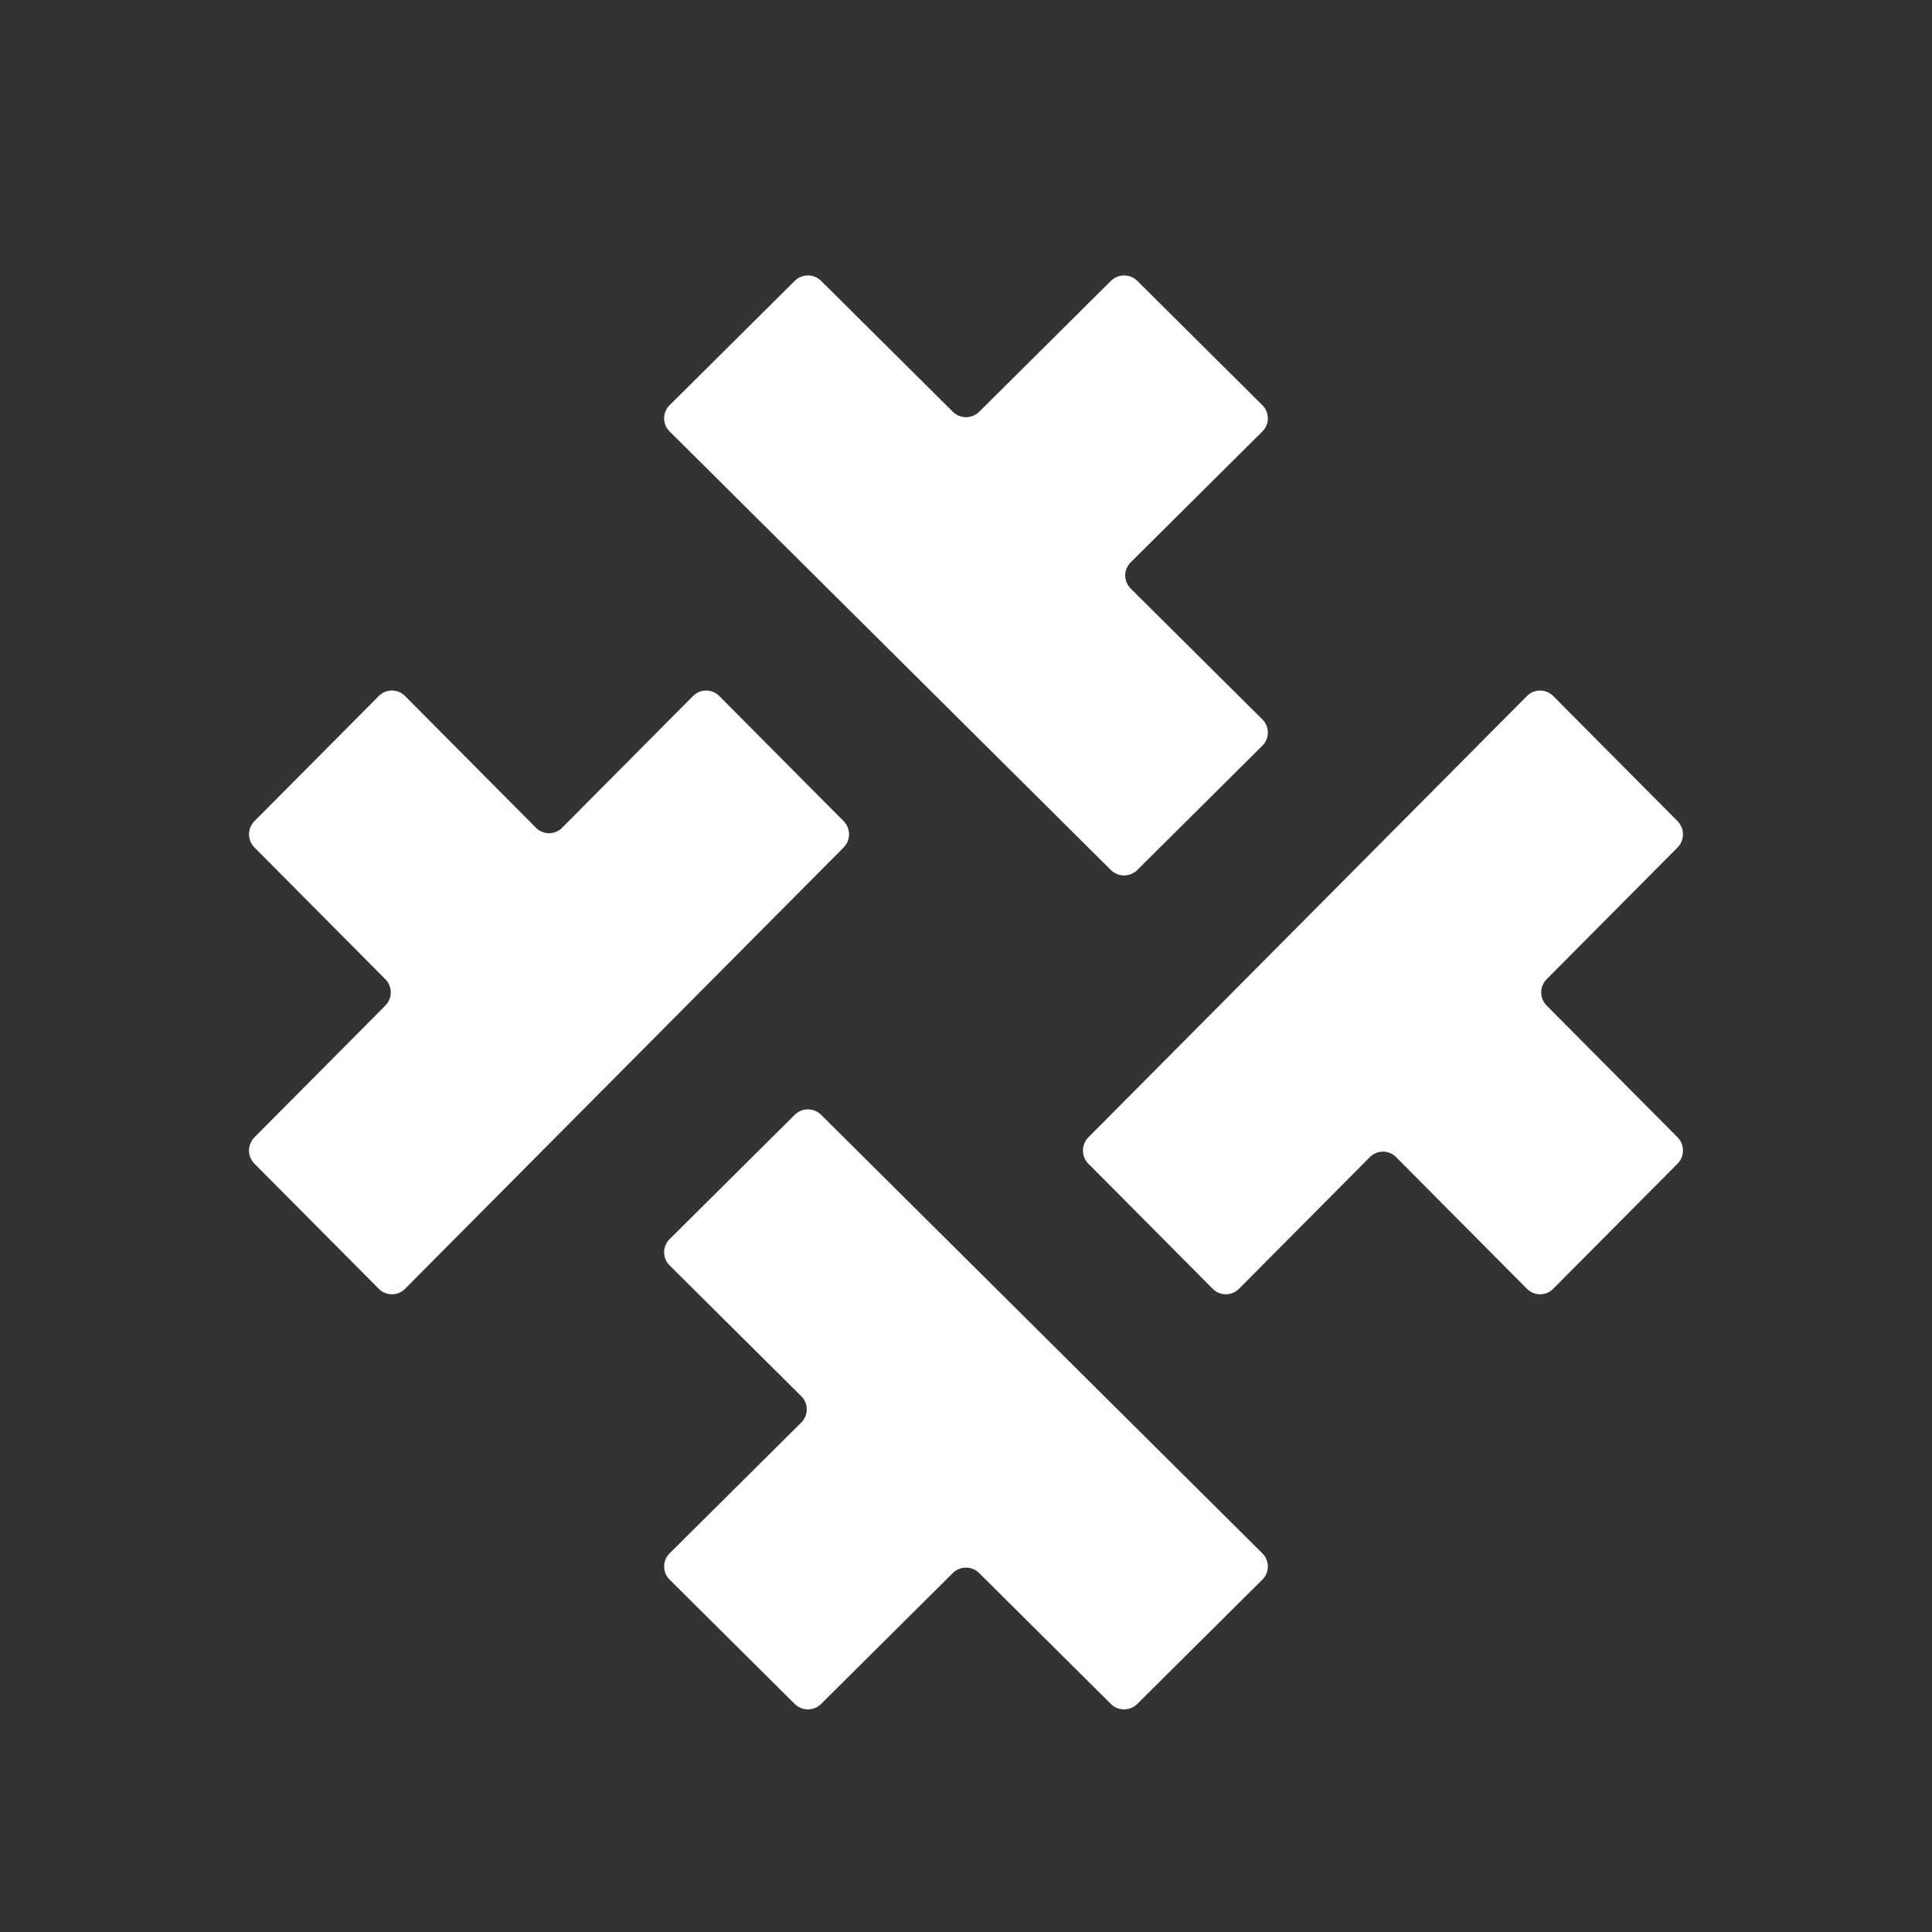
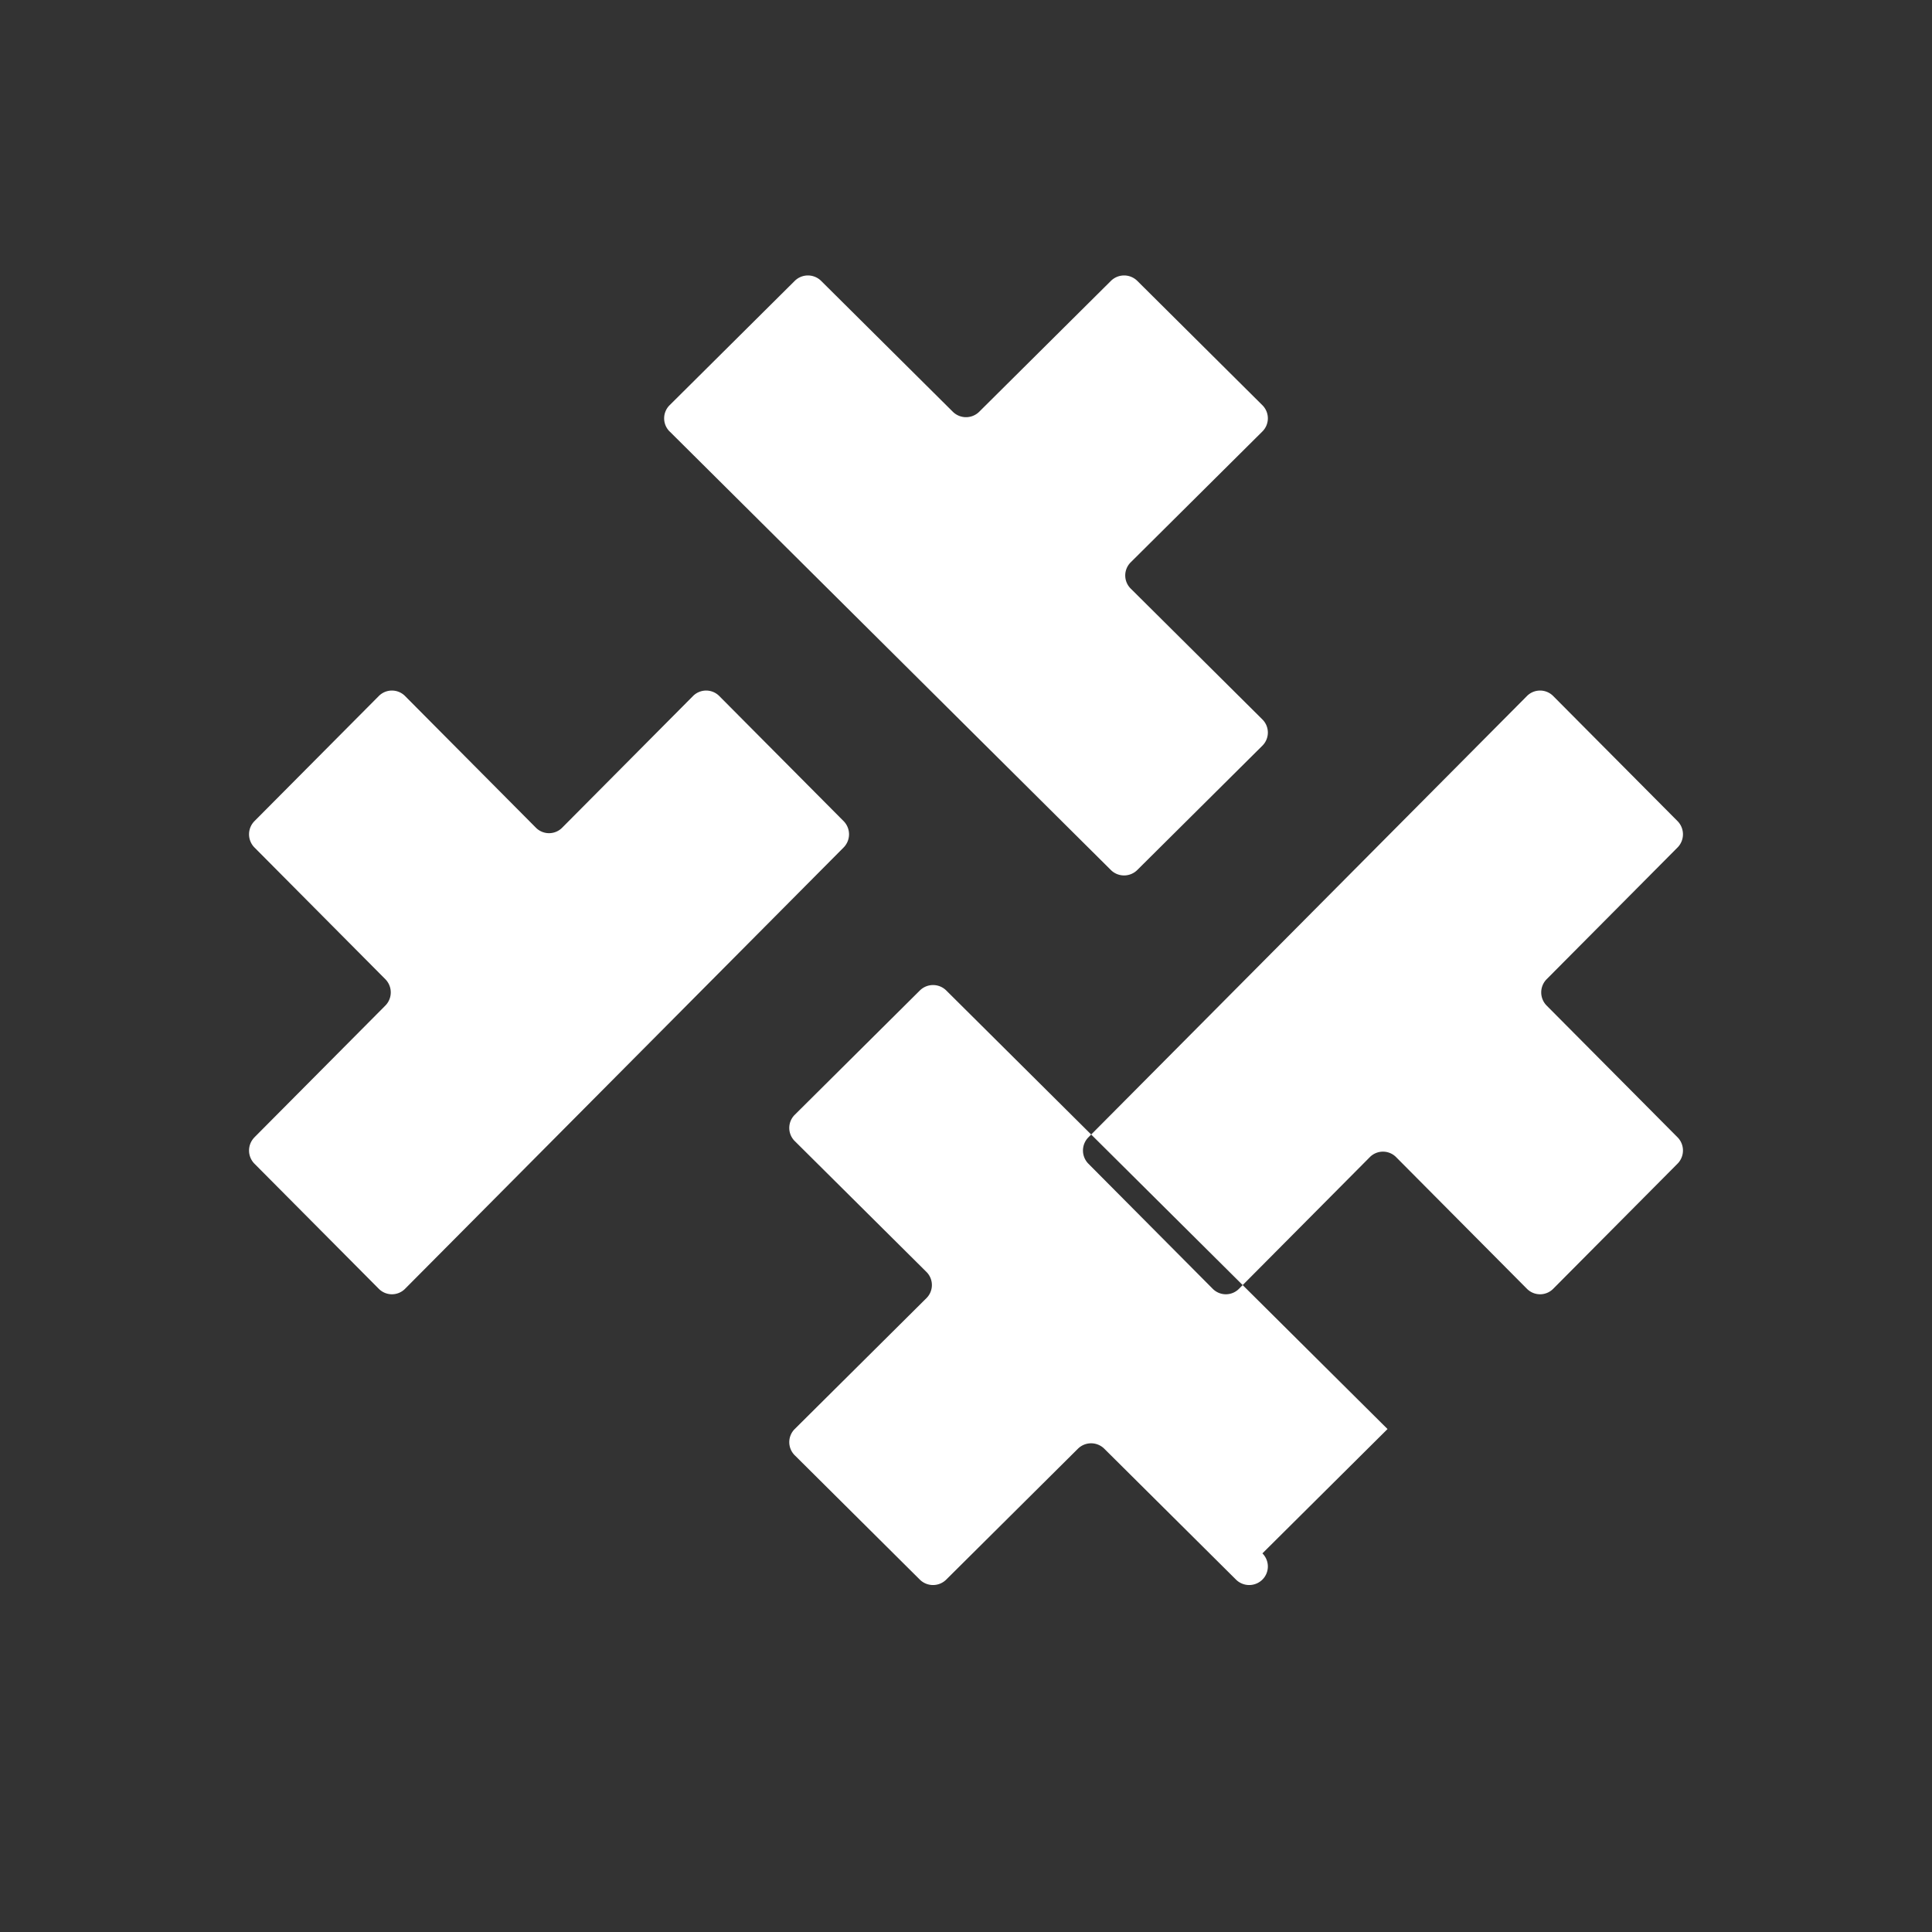
<svg xmlns="http://www.w3.org/2000/svg" width="512" height="512" fill="none">
  <rect width="100%" height="100%" fill="#333333" stroke="none" />
-   <path fill="#fff" d="M177.45 114.34a4.9 4.9 0 0 1 0-6.95l33.16-32.95a4.97 4.97 0 0 1 7 0l34.9 34.68a4.97 4.97 0 0 0 6.99 0l34.9-34.68a4.97 4.97 0 0 1 7 0l33.15 32.95a4.9 4.9 0 0 1 0 6.95l-34.9 34.68a4.9 4.9 0 0 0 0 6.96l34.9 34.68a4.9 4.9 0 0 1 0 6.95l-33.16 32.95a4.97 4.97 0 0 1-7 0L177.46 114.34ZM67.44 301.4a4.97 4.97 0 0 0 0 7l32.95 33.15a4.9 4.9 0 0 0 6.95 0L223.56 224.6a4.97 4.97 0 0 0 0-7l-32.95-33.15a4.9 4.9 0 0 0-6.95 0l-34.68 34.9a4.9 4.9 0 0 1-6.96 0l-34.68-34.9a4.9 4.9 0 0 0-6.95 0L67.44 217.6a4.97 4.97 0 0 0 0 7l34.68 34.9a4.97 4.97 0 0 1 0 6.99l-34.68 34.9Zm267.11 110.26a4.9 4.9 0 0 1 0 6.95l-33.16 32.95a4.97 4.97 0 0 1-7 0l-34.9-34.68a4.96 4.96 0 0 0-6.99 0l-34.9 34.68a4.97 4.97 0 0 1-7 0l-33.15-32.95a4.9 4.9 0 0 1 0-6.95l34.9-34.68a4.9 4.9 0 0 0 0-6.96l-34.9-34.68a4.9 4.9 0 0 1 0-6.95l33.16-32.95a4.97 4.97 0 0 1 7 0l116.94 116.22ZM288.44 301.4a4.97 4.97 0 0 0 0 7l32.95 33.15a4.9 4.9 0 0 0 6.95 0l34.68-34.9a4.9 4.9 0 0 1 6.96 0l34.68 34.9a4.9 4.9 0 0 0 6.95 0l32.95-33.16a4.97 4.97 0 0 0 0-7l-34.68-34.9a4.96 4.96 0 0 1 0-6.99l34.68-34.9a4.97 4.97 0 0 0 0-7l-32.95-33.15a4.9 4.9 0 0 0-6.95 0L288.44 301.4Z" />
+   <path fill="#fff" d="M177.45 114.34a4.9 4.9 0 0 1 0-6.95l33.16-32.95a4.97 4.97 0 0 1 7 0l34.9 34.68a4.97 4.97 0 0 0 6.99 0l34.9-34.68a4.97 4.97 0 0 1 7 0l33.15 32.95a4.9 4.9 0 0 1 0 6.95l-34.9 34.68a4.9 4.9 0 0 0 0 6.96l34.9 34.68a4.9 4.9 0 0 1 0 6.95l-33.16 32.95a4.97 4.97 0 0 1-7 0L177.46 114.34ZM67.44 301.4a4.97 4.97 0 0 0 0 7l32.95 33.15a4.9 4.9 0 0 0 6.95 0L223.56 224.6a4.97 4.97 0 0 0 0-7l-32.95-33.15a4.9 4.9 0 0 0-6.95 0l-34.68 34.9a4.9 4.9 0 0 1-6.96 0l-34.68-34.9a4.9 4.9 0 0 0-6.95 0L67.44 217.6a4.97 4.97 0 0 0 0 7l34.68 34.9a4.97 4.97 0 0 1 0 6.99l-34.68 34.9Zm267.11 110.26a4.9 4.9 0 0 1 0 6.95a4.97 4.97 0 0 1-7 0l-34.9-34.68a4.96 4.96 0 0 0-6.99 0l-34.9 34.68a4.97 4.97 0 0 1-7 0l-33.15-32.95a4.9 4.9 0 0 1 0-6.95l34.9-34.68a4.9 4.9 0 0 0 0-6.96l-34.9-34.68a4.9 4.9 0 0 1 0-6.95l33.16-32.95a4.97 4.97 0 0 1 7 0l116.94 116.22ZM288.44 301.4a4.97 4.97 0 0 0 0 7l32.95 33.15a4.9 4.9 0 0 0 6.95 0l34.68-34.9a4.9 4.9 0 0 1 6.96 0l34.68 34.9a4.9 4.9 0 0 0 6.95 0l32.95-33.16a4.97 4.97 0 0 0 0-7l-34.68-34.9a4.96 4.96 0 0 1 0-6.99l34.68-34.9a4.97 4.97 0 0 0 0-7l-32.95-33.15a4.9 4.9 0 0 0-6.95 0L288.44 301.4Z" />
</svg>